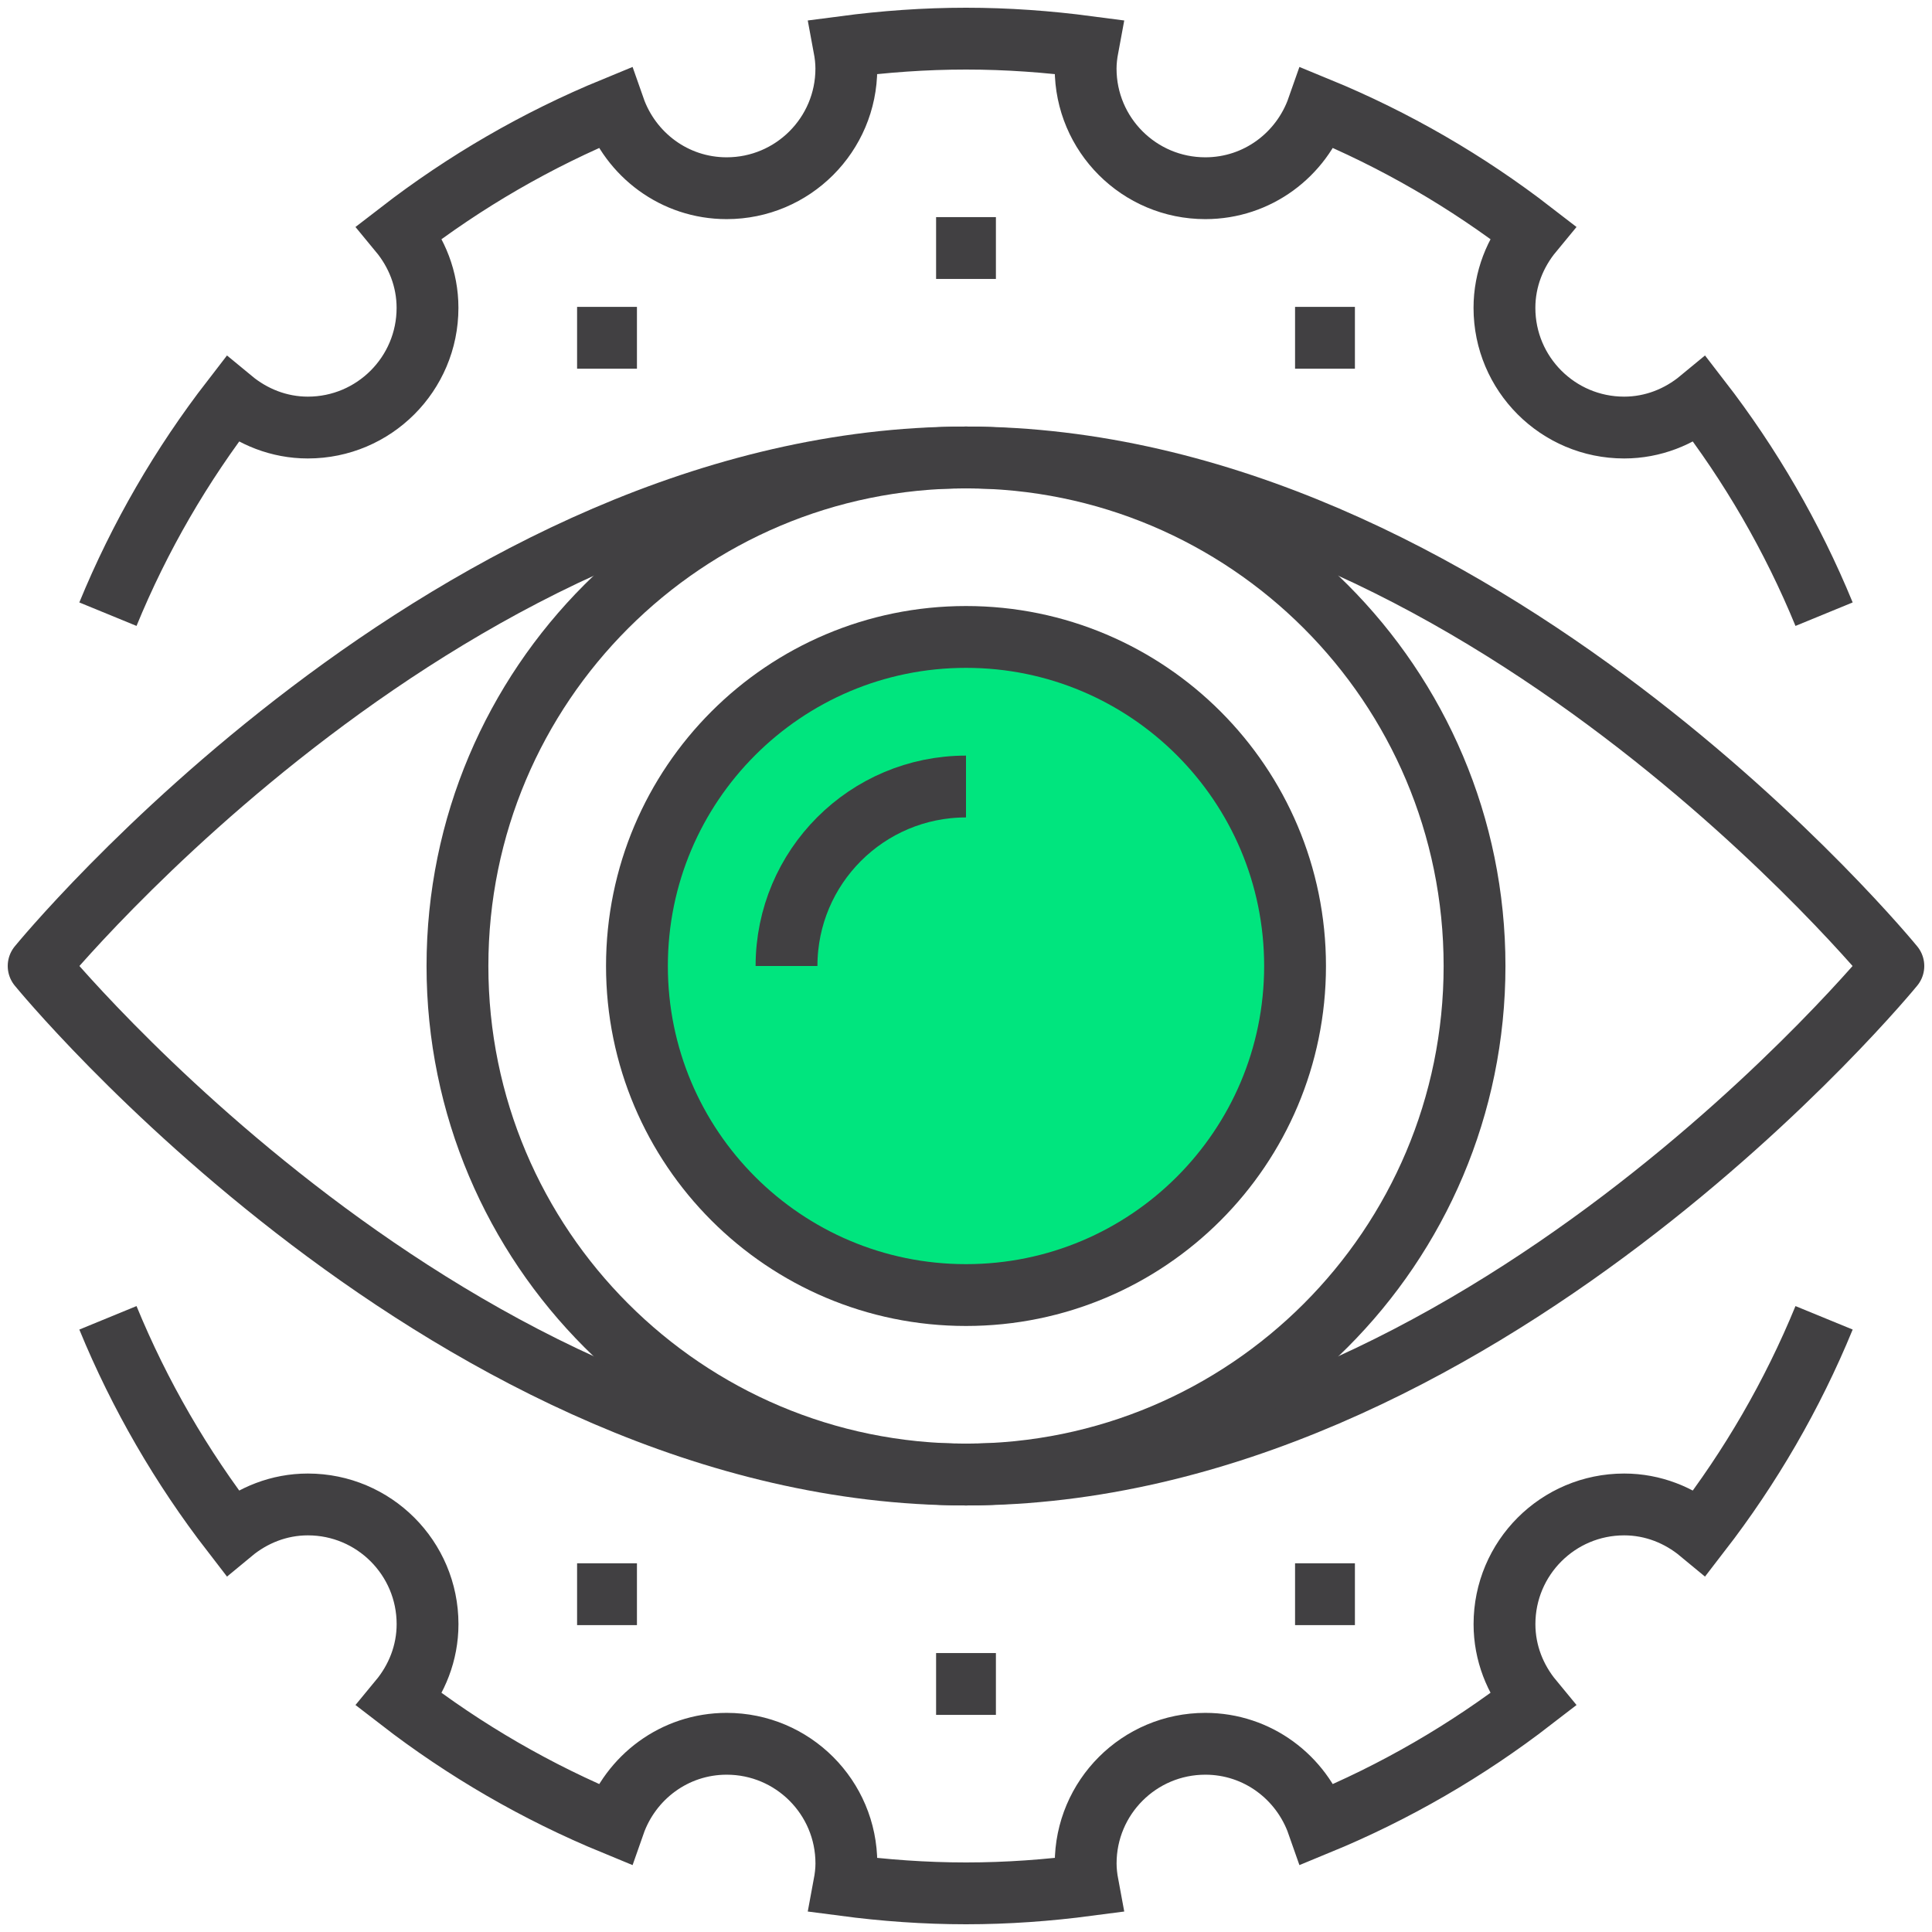
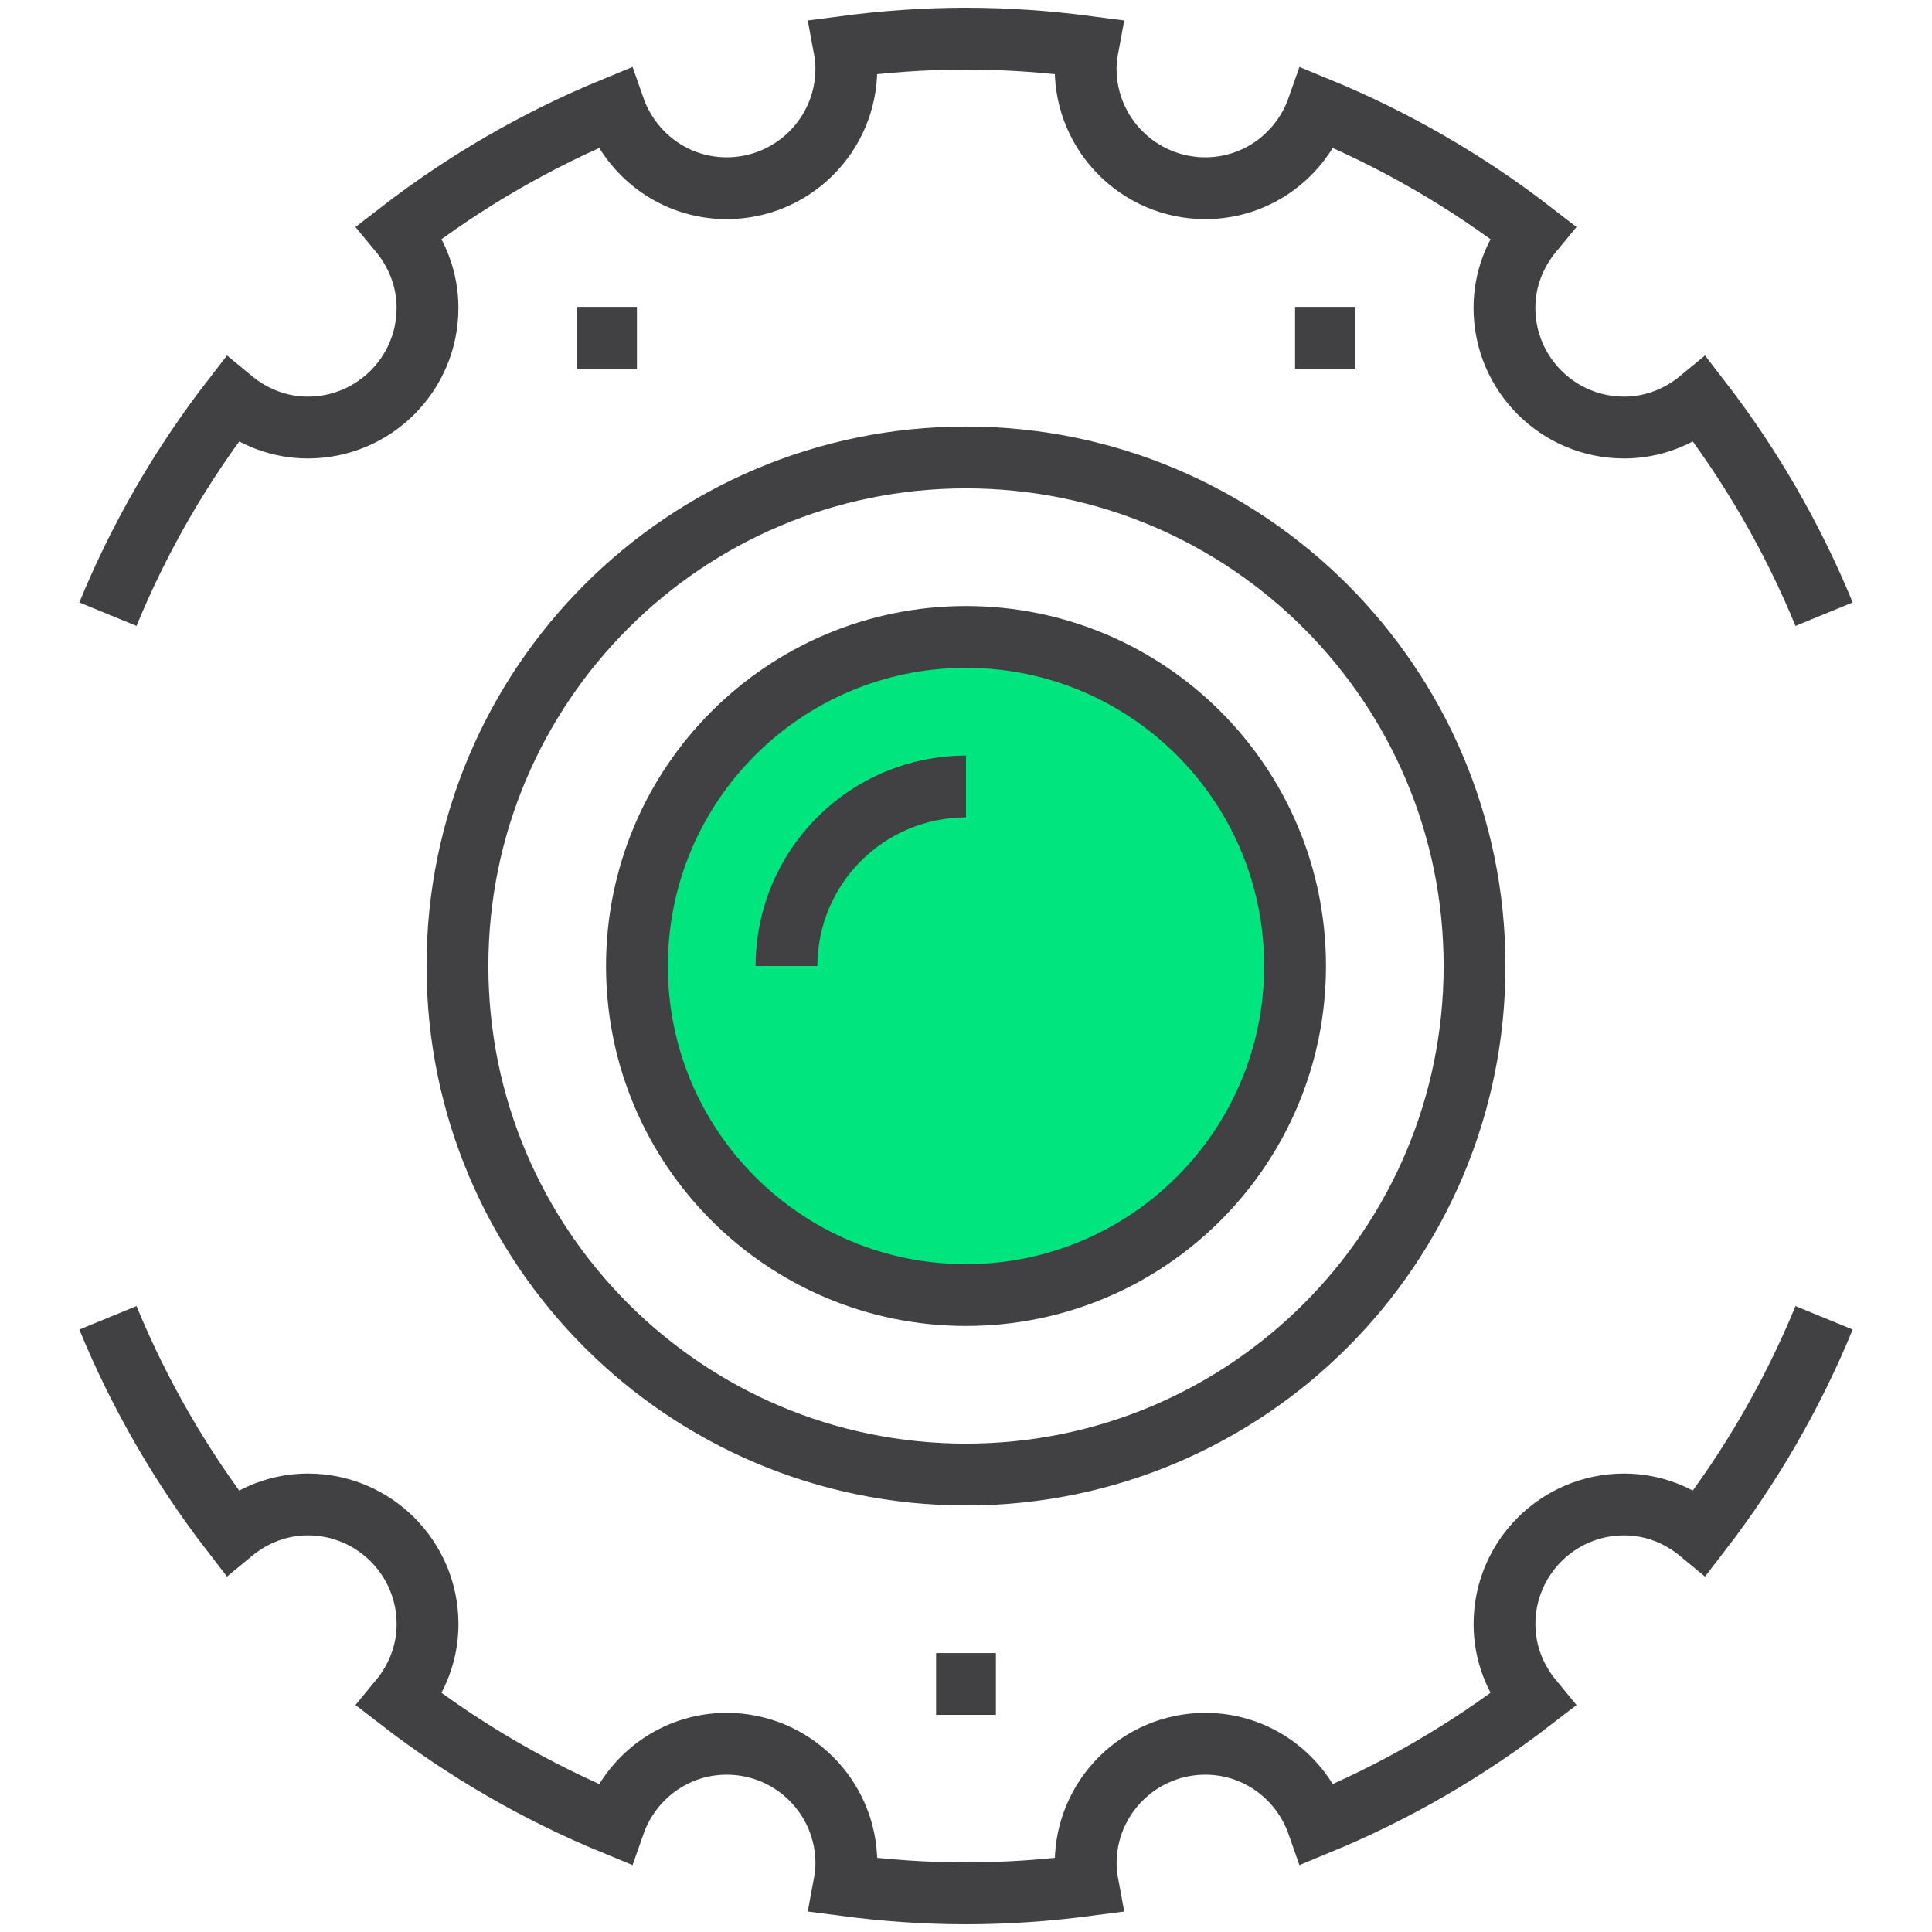
<svg xmlns="http://www.w3.org/2000/svg" width="50px" height="50px" viewBox="0 0 50 50" version="1.1">
  <title>icon_badania eye-trackingowe</title>
  <g id="Page-1" stroke="none" stroke-width="1" fill="none" fill-rule="evenodd">
    <g id="D_e_point_Badania" transform="translate(-794, -4731)" stroke="#414042" stroke-width="1.6">
      <g id="icon_badania-eye-trackingowe" transform="translate(795, 4732)">
        <path d="M46.207,14.895 C45.385,12.894 44.301,11.029 42.998,9.343 C42.462,9.786 41.782,10.065 41.032,10.065 C39.322,10.065 37.935,8.678 37.935,6.968 C37.935,6.218 38.214,5.538 38.657,5.002 C36.971,3.699 35.106,2.615 33.105,1.793 C32.682,3 31.546,3.871 30.193,3.871 C28.483,3.871 27.096,2.485 27.096,0.775 C27.096,0.583 27.12,0.395 27.154,0.213 C26.121,0.077 25.07,0 24,0 C22.931,0 21.879,0.077 20.846,0.213 C20.88,0.395 20.903,0.583 20.903,0.775 C20.903,2.485 19.516,3.871 17.806,3.871 C16.454,3.871 15.318,3 14.895,1.793 C12.894,2.615 11.03,3.699 9.343,5.002 C9.786,5.538 10.064,6.218 10.064,6.968 C10.064,8.678 8.678,10.065 6.967,10.065 C6.218,10.065 5.538,9.786 5.002,9.343 C3.699,11.029 2.614,12.894 1.793,14.895" id="Stroke-1" />
        <path d="M1.793,33.105 C2.615,35.106 3.699,36.971 5.002,38.658 C5.538,38.214 6.218,37.935 6.968,37.935 C8.678,37.935 10.065,39.322 10.065,41.032 C10.065,41.782 9.786,42.462 9.343,42.998 C11.029,44.301 12.894,45.385 14.895,46.208 C15.318,45 16.454,44.129 17.807,44.129 C19.517,44.129 20.904,45.515 20.904,47.226 C20.904,47.418 20.88,47.605 20.846,47.787 C21.879,47.923 22.93,48 24,48 C25.069,48 26.121,47.923 27.154,47.787 C27.12,47.605 27.097,47.418 27.097,47.226 C27.097,45.515 28.484,44.129 30.194,44.129 C31.546,44.129 32.682,45 33.105,46.208 C35.106,45.385 36.97,44.301 38.657,42.998 C38.214,42.462 37.936,41.782 37.936,41.032 C37.936,39.322 39.322,37.935 41.033,37.935 C41.782,37.935 42.462,38.214 42.998,38.658 C44.301,36.971 45.386,35.106 46.207,33.105" id="Stroke-3" />
-         <path d="M48,24 C48,24 37.255,37.161 24,37.161 C10.745,37.161 0,24 0,24 C0,24 10.745,10.839 24,10.839 C37.255,10.839 48,24 48,24 Z" id="Stroke-5" stroke-linejoin="round" />
        <path d="M37.161,24 C37.161,31.269 31.269,37.161 24,37.161 C16.731,37.161 10.839,31.269 10.839,24 C10.839,16.731 16.731,10.839 24,10.839 C31.269,10.839 37.161,16.731 37.161,24 Z" id="Stroke-7" stroke-linejoin="round" />
        <path d="M32.516,24 C32.516,28.703 28.703,32.516 24,32.516 C19.297,32.516 15.484,28.703 15.484,24 C15.484,19.297 19.297,15.484 24,15.484 C28.703,15.484 32.516,19.297 32.516,24 Z" id="Stroke-9" fill="#00E57E" stroke-linejoin="round" />
        <path d="M19.355,24 C19.355,21.435 21.435,19.355 24,19.355" id="Stroke-11" stroke-linejoin="round" />
-         <line x1="23.226" y1="5.419" x2="24.774" y2="5.419" id="Stroke-13" />
        <line x1="32.516" y1="7.742" x2="34.065" y2="7.742" id="Stroke-15" />
        <line x1="13.935" y1="7.742" x2="15.484" y2="7.742" id="Stroke-17" />
        <line x1="23.226" y1="42.581" x2="24.774" y2="42.581" id="Stroke-19" />
-         <line x1="32.516" y1="40.258" x2="34.065" y2="40.258" id="Stroke-21" />
-         <line x1="13.935" y1="40.258" x2="15.484" y2="40.258" id="Stroke-23" />
      </g>
    </g>
  </g>
</svg>